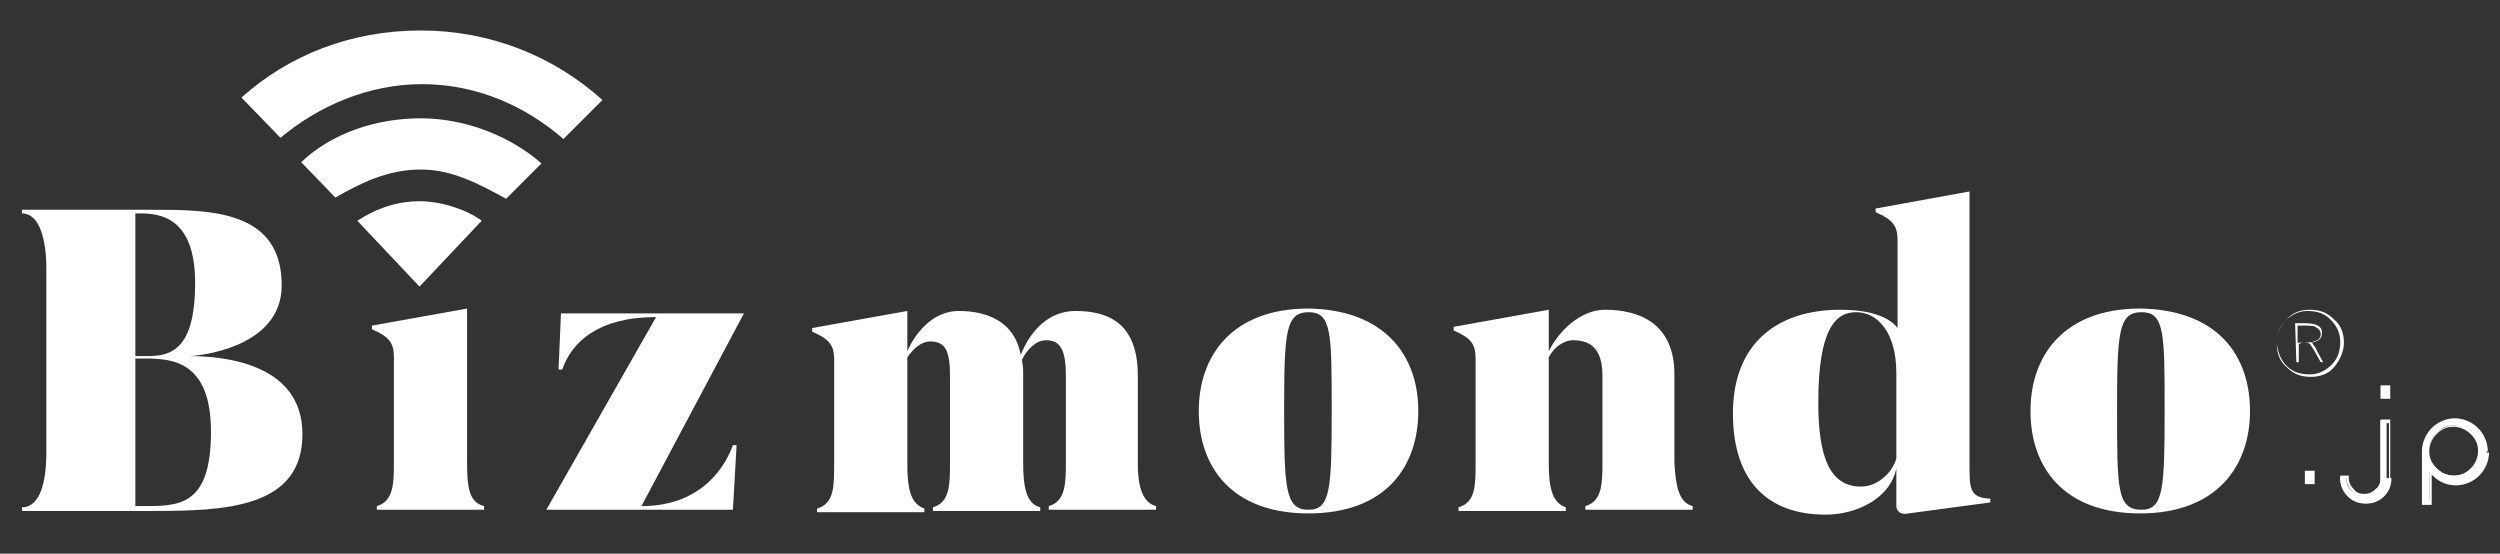
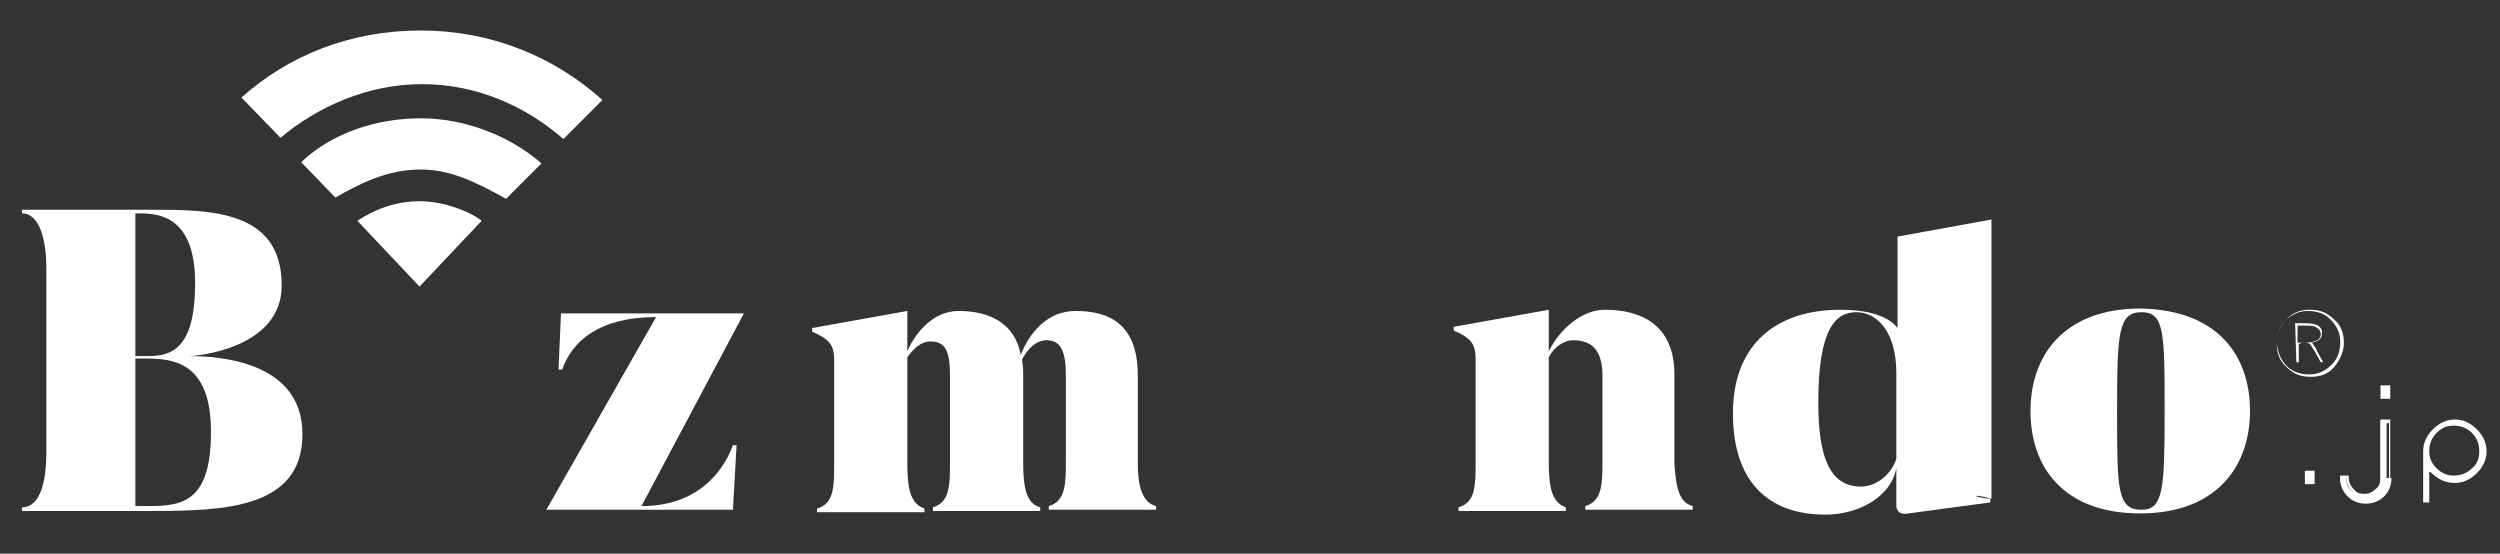
<svg xmlns="http://www.w3.org/2000/svg" version="1.1" id="レイヤー_1" x="0px" y="0px" viewBox="0 0 205 45.4" style="enable-background:new 0 0 205 45.4;" xml:space="preserve">
  <rect x="0" y="0" width="205" height="45.4" fill="#333333" stroke="none" />
  <style type="text/css">
	.st0{fill:#FFFFFF;}
	.st1{fill-rule:evenodd;clip-rule:evenodd;fill:#FFFFFF;}
</style>
  <g>
    <path class="st0" d="M191.4,30.1c-0.5,0.6-1.2,0.8-1.9,0.8c-0.8,0-1.4-0.2-2-0.8c-0.6-0.5-0.8-1.2-0.8-1.9c0-0.8,0.2-1.4,0.8-2   c0.5-0.6,1.2-0.8,1.9-0.8c0.8,0,1.4,0.2,2,0.8c0.6,0.5,0.8,1.2,0.8,1.9S191.9,29.5,191.4,30.1z M187.5,30c0.5,0.5,1.1,0.7,1.9,0.7   c0.7,0,1.3-0.3,1.8-0.8c0.5-0.5,0.7-1.1,0.7-1.9c0-0.7-0.3-1.3-0.8-1.8c-0.5-0.5-1.1-0.7-1.9-0.7c-0.7,0-1.3,0.3-1.8,0.8   c-0.5,0.5-0.7,1.1-0.7,1.9C186.8,28.9,187,29.5,187.5,30z M188.5,28.2l0,1.5l-0.2,0l-0.1-3.2l0.7,0c1,0,1.5,0.2,1.5,0.8   c0,0.5-0.3,0.7-0.9,0.8l0,0c0.1,0,0.2,0.1,0.2,0.2c0.1,0.1,0.2,0.2,0.3,0.5l0.5,0.9l-0.2,0l-0.5-0.9c-0.2-0.3-0.3-0.5-0.4-0.6   c-0.1-0.1-0.3-0.1-0.6-0.1L188.5,28.2z M189,26.7l-0.6,0l0,1.4l0.6,0c0.5,0,0.8-0.1,1-0.2c0.2-0.1,0.3-0.3,0.3-0.5   c0-0.2-0.1-0.4-0.3-0.5C189.8,26.7,189.5,26.7,189,26.7z" />
    <rect x="189.1" y="38.7" class="st0" width="0.6" height="0.8" />
    <polygon class="st0" points="189.6,39.5 189.6,39.4 189.2,39.4 189.2,38.8 189.5,38.8 189.5,39.5 189.6,39.5 189.6,39.4    189.6,39.5 189.8,39.5 189.8,38.7 189.8,38.6 189.1,38.6 189,38.6 189,39.5 189,39.7 189.6,39.7 189.8,39.7 189.8,39.5  " />
    <rect x="195.4" y="31.8" class="st0" width="0.5" height="0.8" />
    <polygon class="st0" points="195.9,32.6 195.9,32.5 195.5,32.5 195.5,31.9 195.8,31.9 195.8,32.6 195.9,32.6 195.9,32.5    195.9,32.6 196,32.6 196,31.8 196,31.6 195.4,31.6 195.2,31.6 195.2,32.6 195.2,32.7 195.9,32.7 196,32.7 196,32.6  " />
    <path class="st0" d="M203.9,37c0,0.7-0.3,1.3-0.8,1.8c-0.5,0.5-1.1,0.8-1.8,0.8c-0.8,0-1.4-0.3-2-0.9l-0.1,0l0,0v2.5h-0.5V37   c0-0.7,0.3-1.3,0.8-1.8c0.5-0.5,1.1-0.8,1.8-0.8c0.7,0,1.3,0.3,1.8,0.8C203.6,35.7,203.9,36.3,203.9,37z M203.3,37   c0-0.6-0.2-1.1-0.6-1.5c-0.4-0.4-0.9-0.6-1.5-0.6c-0.6,0-1,0.2-1.4,0.6c-0.4,0.4-0.6,0.9-0.6,1.5c0,0.6,0.2,1,0.6,1.4   c0.4,0.4,0.9,0.6,1.4,0.6c0.6,0,1.1-0.2,1.5-0.6C203.1,38.1,203.3,37.6,203.3,37z" />
-     <path class="st0" d="M203.9,37h-0.1c0,0.7-0.2,1.3-0.7,1.7c-0.5,0.5-1.1,0.7-1.7,0.7c-0.8,0-1.4-0.3-1.9-0.9l0,0l-0.1,0l-0.1,0   l-0.1,0.1l0,0v2.4h-0.3V37c0-0.7,0.2-1.2,0.7-1.7c0.5-0.5,1.1-0.7,1.7-0.7c0.7,0,1.3,0.2,1.7,0.7c0.5,0.5,0.7,1.1,0.7,1.7H203.9   h0.1c0-0.7-0.3-1.4-0.8-1.9c-0.5-0.5-1.2-0.8-1.9-0.8c-0.7,0-1.4,0.3-1.9,0.8c-0.5,0.5-0.8,1.2-0.8,1.9v4.4h0.7h0.1v-2.6l0,0   l-0.1-0.1l0,0.1l0.1,0l0-0.1l-0.1,0.1c0.5,0.6,1.2,1,2.1,1c0.7,0,1.4-0.3,1.9-0.8c0.5-0.5,0.8-1.2,0.8-1.9H203.9z M203.3,37h0.1   c0-0.6-0.2-1.1-0.6-1.5c-0.4-0.4-0.9-0.6-1.5-0.6c-0.6,0-1.1,0.2-1.5,0.6c-0.4,0.4-0.6,0.9-0.6,1.5c0,0.6,0.2,1.1,0.6,1.5   c0.4,0.4,0.9,0.6,1.5,0.6c0.6,0,1.1-0.2,1.5-0.6c0.4-0.4,0.6-0.9,0.6-1.5H203.3h-0.1c0,0.5-0.2,1-0.6,1.4c-0.4,0.4-0.8,0.6-1.4,0.6   c-0.5,0-1-0.2-1.4-0.6c-0.4-0.4-0.6-0.8-0.6-1.4c0-0.5,0.2-1,0.6-1.4c0.4-0.4,0.8-0.6,1.4-0.6c0.5,0,1,0.2,1.4,0.6   c0.4,0.4,0.6,0.8,0.6,1.4H203.3z" />
    <path class="st0" d="M195.9,39.2c0,0.5-0.2,1-0.6,1.4c-0.4,0.4-0.8,0.6-1.4,0.6c-0.5,0-1-0.2-1.4-0.6c-0.4-0.4-0.6-0.8-0.6-1.4   v-0.1h0.5v0.1c0,0.4,0.1,0.7,0.4,1c0.3,0.3,0.6,0.4,1,0.4c0.4,0,0.7-0.1,1-0.4c0.3-0.3,0.4-0.6,0.4-1v-4.7h0.5V39.2z" />
    <path class="st0" d="M195.9,39.2h-0.1c0,0.5-0.2,0.9-0.5,1.3c-0.4,0.4-0.8,0.5-1.3,0.5c-0.5,0-0.9-0.2-1.3-0.5   c-0.4-0.4-0.5-0.8-0.5-1.3v-0.1H192v0.1h0.5v-0.1h-0.1v0.1c0,0.4,0.2,0.8,0.5,1.1c0.3,0.3,0.7,0.5,1.1,0.5c0.4,0,0.8-0.2,1.1-0.5   c0.3-0.3,0.5-0.7,0.5-1.1v-4.5h0.3l0,4.5H195.9h0.1v-4.8h-0.7h-0.1v4.8c0,0.4-0.1,0.7-0.4,0.9c-0.3,0.3-0.6,0.4-0.9,0.4   c-0.4,0-0.7-0.1-0.9-0.4c-0.3-0.3-0.4-0.6-0.4-0.9v-0.1v-0.1H192h-0.1v0.2c0,0.6,0.2,1.1,0.6,1.5c0.4,0.4,0.9,0.6,1.5,0.6   c0.6,0,1.1-0.2,1.5-0.6c0.4-0.4,0.6-0.9,0.6-1.5H195.9z" />
    <path class="st0" d="M24.8,35.6c0,6.1-6.4,6.3-12.4,6.3H1.8v-0.3c1.5,0,2-2.1,2-4.5V22c0-2.2-0.5-4.5-2-4.5v-0.3h10.6   c4.8,0,10.7,0,10.7,6.2c0,5.2-7,5.8-7.6,5.8C17.9,29.2,24.8,29.6,24.8,35.6z M11.1,17.6v11.6h1c1.9,0,3.9-0.5,3.9-6   c0-5.4-2.9-5.7-4.5-5.7H11.1z M17.3,35.4c0-5.8-3.2-6-5.4-6h-0.8v12.1h0.5C14.6,41.5,17.3,41.6,17.3,35.4z" />
-     <path class="st0" d="M39.7,41.5v0.3h-8.8v-0.3c1.4-0.4,1.4-1.9,1.4-3.7v-8.5c0-1.2-0.4-1.7-1.8-2.3v-0.3l7.8-1.4v12.5   C38.3,39.8,38.4,41.2,39.7,41.5z" />
    <path class="st0" d="M52.6,41.5c5.2,0,7-3.6,7.5-5h0.3l-0.3,5.3H44.8l9-15.8c-4.7,0-6.9,2-7.7,4.3h-0.3l0.2-4.6h15L52.6,41.5z" />
    <path class="st0" d="M94.8,41.5v0.3H86v-0.3c1.4-0.4,1.4-1.9,1.4-3.7v-7c0-2-0.4-2.9-1.6-2.9c-0.9,0-1.6,0.8-2,1.6   c0.1,0.6,0.1,0.8,0.1,1.2v7.2c0,1.9,0.2,3.4,1.4,3.7v0.3h-8.8v-0.3c1.4-0.4,1.4-1.9,1.4-3.7v-7c0-2-0.3-2.9-1.6-2.9   c-0.8,0-1.4,0.6-1.9,1.3v8.7c0,1.9,0.2,3.3,1.4,3.7v0.3h-8.8v-0.3c1.4-0.4,1.4-1.8,1.4-3.7v-8.5c0-1.2-0.4-1.7-1.8-2.3v-0.3   l7.8-1.4v3.3c0.8-1.8,2.3-3.3,4.2-3.3c2.4,0,4.6,0.9,5.1,3.6c0.8-2,2.3-3.6,4.5-3.6c2.8,0,5.1,1.1,5.1,5.3v7.2   C93.3,39.7,93.6,41.2,94.8,41.5z" />
-     <path class="st0" d="M116.3,33.7c0,4.6-2.7,8.4-9,8.4c-6.3,0-9-3.8-9-8.4c0-4.6,2.8-8.4,9-8.4C113.5,25.4,116.3,29.1,116.3,33.7z    M109.2,33.7c0-6.4,0-8.1-1.9-8.1c-1.9,0-2,1.7-2,8.1c0,6.4,0.1,8.1,2,8.1C109.1,41.8,109.2,40.1,109.2,33.7z" />
    <path class="st0" d="M138.8,41.5v0.3h-8.8v-0.3c1.4-0.4,1.4-1.9,1.4-3.7v-7c0-2-0.8-2.9-2.4-2.9c-0.8,0-1.6,0.6-2,1.4v8.6   c0,1.9,0.2,3.3,1.4,3.7v0.3h-8.8v-0.3c1.4-0.4,1.4-1.8,1.4-3.7v-8.5c0-1.2-0.4-1.7-1.8-2.3v-0.3l7.8-1.4v3.4   c0.9-1.8,2.7-3.4,4.6-3.4c2.8,0,5.7,1.1,5.7,5.3v7.2C137.4,39.7,137.6,41.2,138.8,41.5z" />
-     <path class="st0" d="M163.2,40.9v0.3l-6.7,0.9c-1,0.2-1-0.6-1-0.6v-3.1c-0.5,2.5-3.3,3.8-5.8,3.8c-4.8,0-7.6-2.8-7.6-8.3   c0-5.8,3.7-8.5,8.8-8.5c2.7,0,4.1,0.7,4.7,1.5v-7.2c0-1.2-0.4-1.7-1.8-2.3v-0.3l7.7-1.4v22.9C161.5,40.4,161.8,40.8,163.2,40.9z    M155.5,30.6c0-3.3-1.5-5-3.3-5c-1.7,0-3.1,1.4-3.1,7.4c0,4.4,0.9,6.9,3.5,6.9c1.4,0,2.6-1.2,2.9-2.3V30.6z" />
+     <path class="st0" d="M163.2,40.9v0.3l-6.7,0.9c-1,0.2-1-0.6-1-0.6v-3.1c-0.5,2.5-3.3,3.8-5.8,3.8c-4.8,0-7.6-2.8-7.6-8.3   c0-5.8,3.7-8.5,8.8-8.5c2.7,0,4.1,0.7,4.7,1.5v-7.2v-0.3l7.7-1.4v22.9C161.5,40.4,161.8,40.8,163.2,40.9z    M155.5,30.6c0-3.3-1.5-5-3.3-5c-1.7,0-3.1,1.4-3.1,7.4c0,4.4,0.9,6.9,3.5,6.9c1.4,0,2.6-1.2,2.9-2.3V30.6z" />
    <path class="st0" d="M184.5,33.7c0,4.6-2.8,8.4-9,8.4c-6.3,0-9-3.8-9-8.4c0-4.6,2.8-8.4,9-8.4C181.8,25.4,184.5,29.1,184.5,33.7z    M177.5,33.7c0-6.4,0-8.1-1.9-8.1c-1.9,0-2,1.7-2,8.1c0,6.4,0,8.1,2,8.1C177.4,41.8,177.5,40.1,177.5,33.7z" />
    <path class="st1" d="M34.5,2.5c-5.7,0-10.8,2-14.7,5.5l3.2,3.3c3.1-2.6,7.2-4.4,11.6-4.4c4.5,0,8.5,1.8,11.6,4.5l3.2-3.2   C45.4,4.6,40.2,2.5,34.5,2.5z" />
    <path class="st1" d="M41.5,16.3l2.9-2.9c-2.5-2.2-6.2-3.7-9.9-3.7c-3.6,0-7.3,1.2-9.8,3.6l2.8,2.9c2.1-1.2,4.3-2.3,7-2.3   C37.1,13.9,39.3,15.1,41.5,16.3z" />
    <path class="st1" d="M39.5,18.1c-1.2-0.9-3.3-1.6-5.1-1.6c-1.7,0-3.4,0.5-5.1,1.6l5.1,5.4L39.5,18.1z" />
  </g>
</svg>